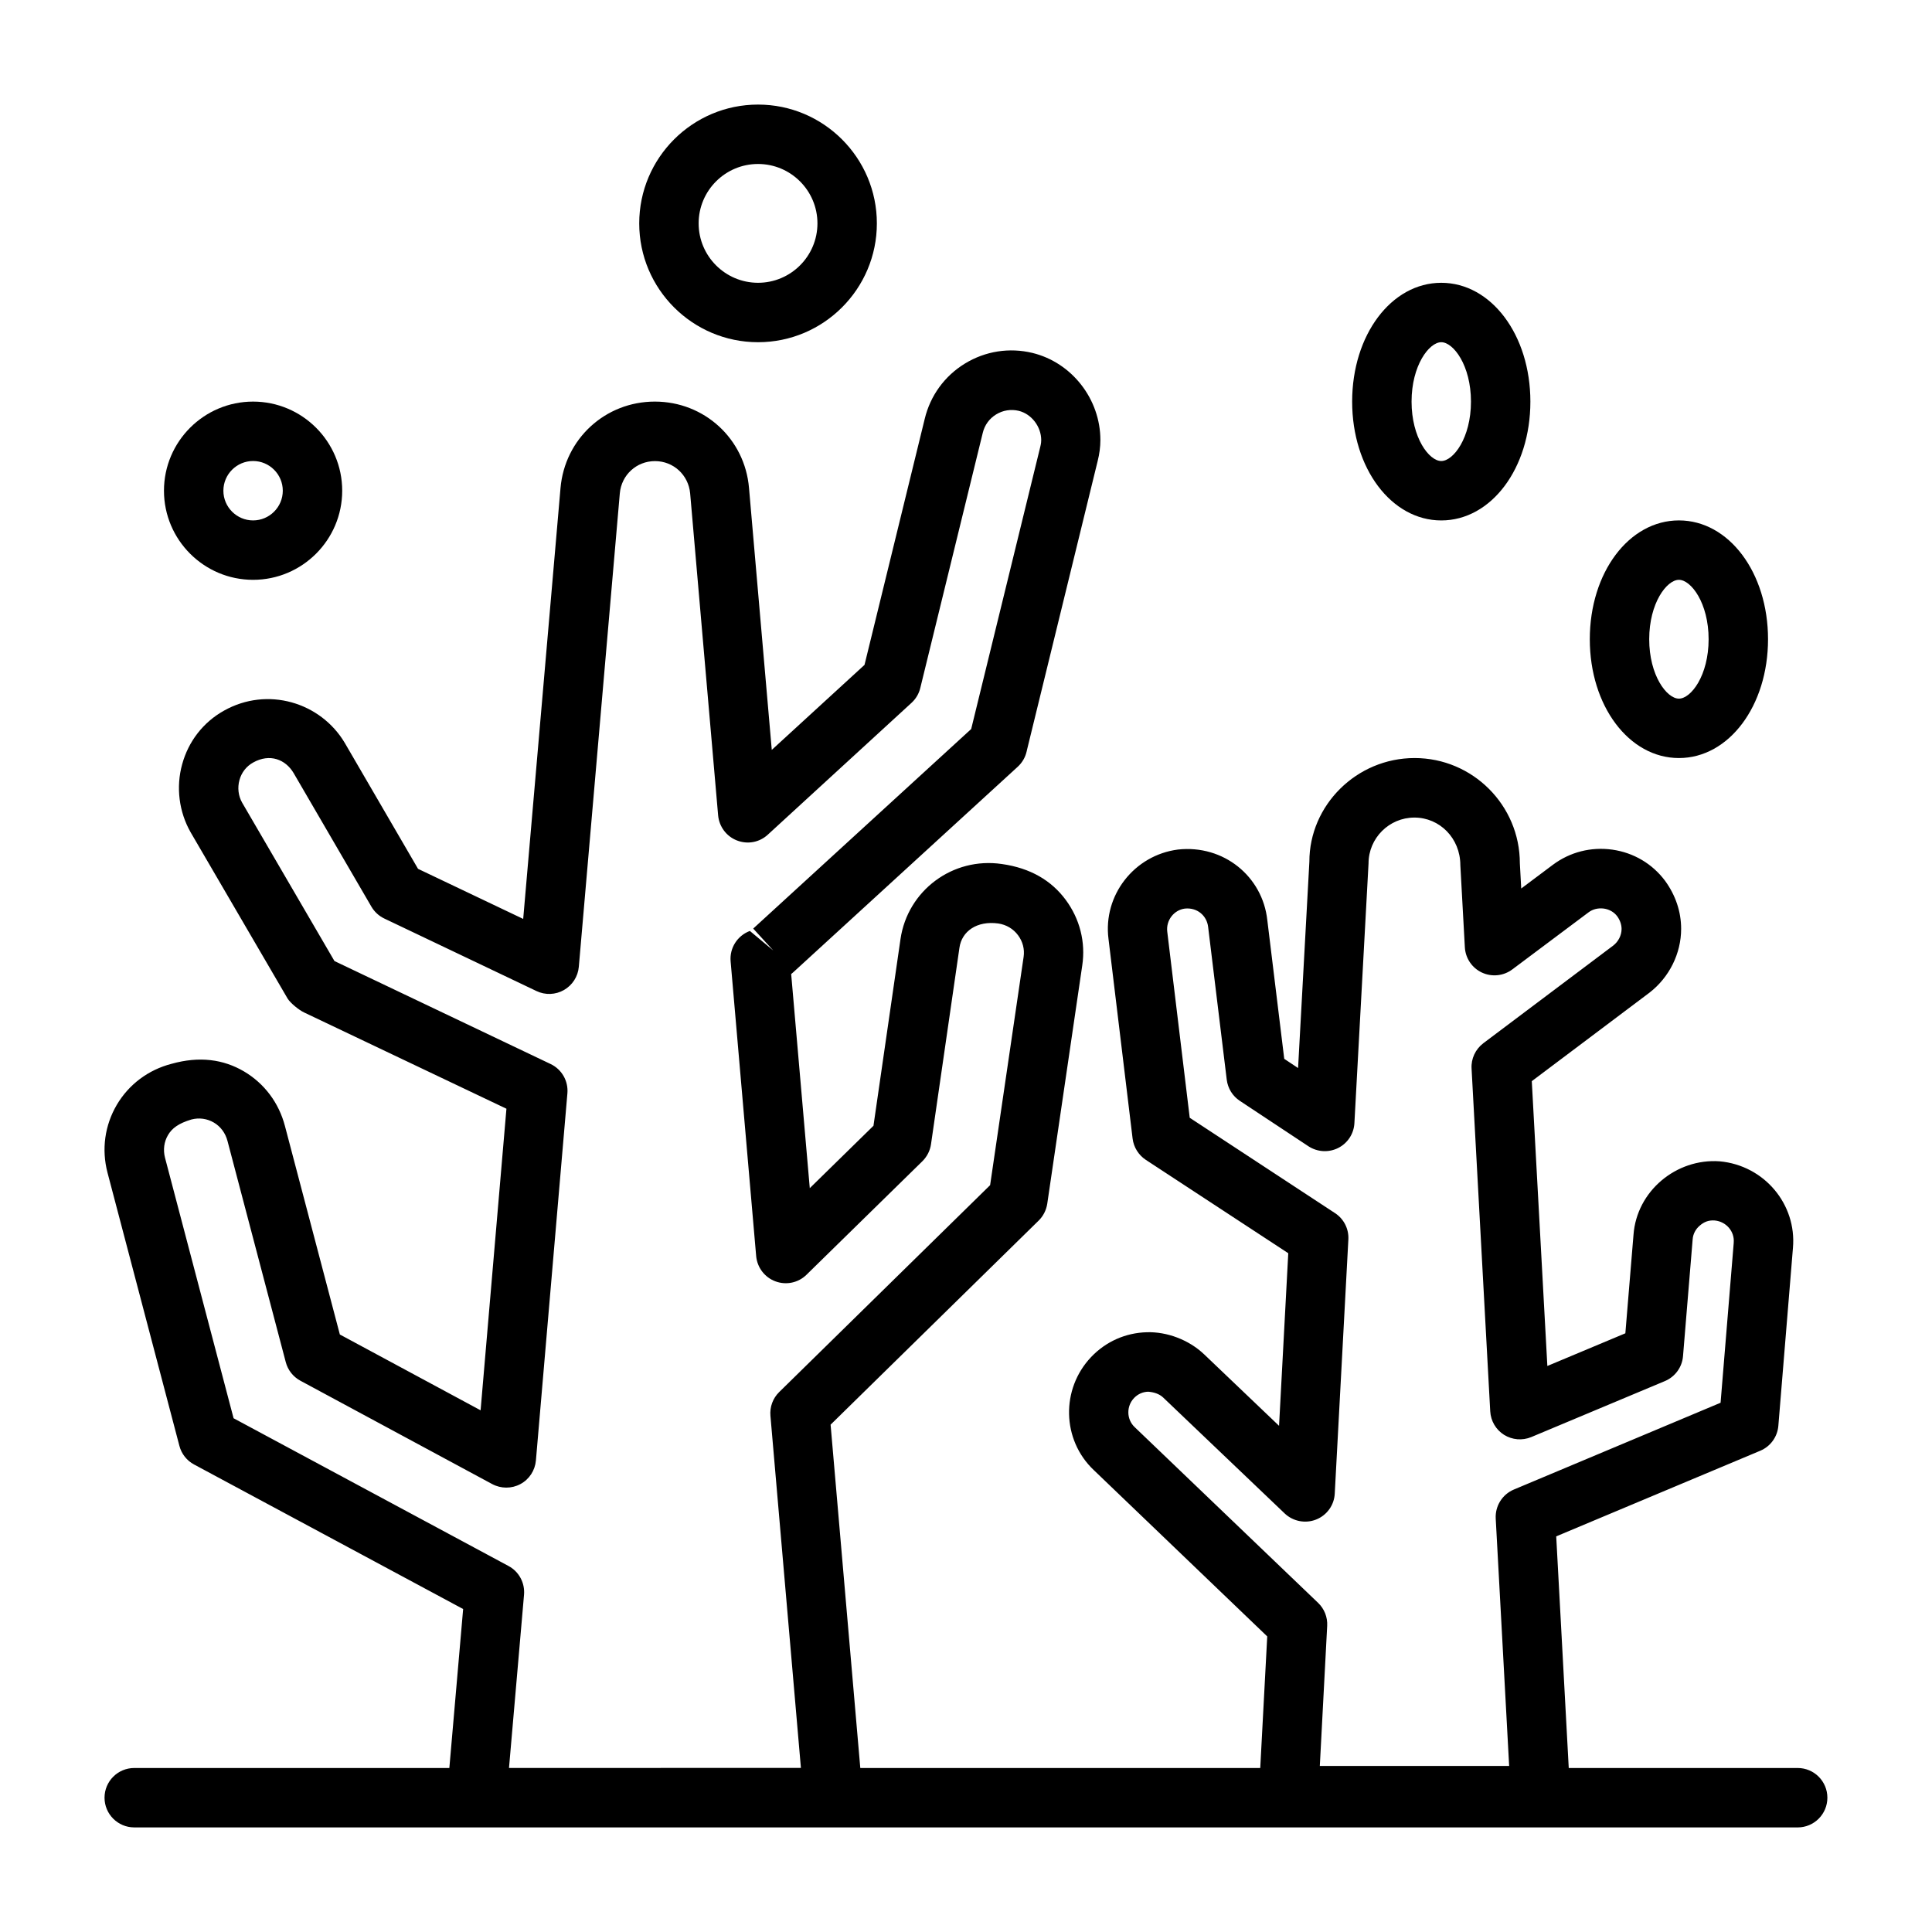
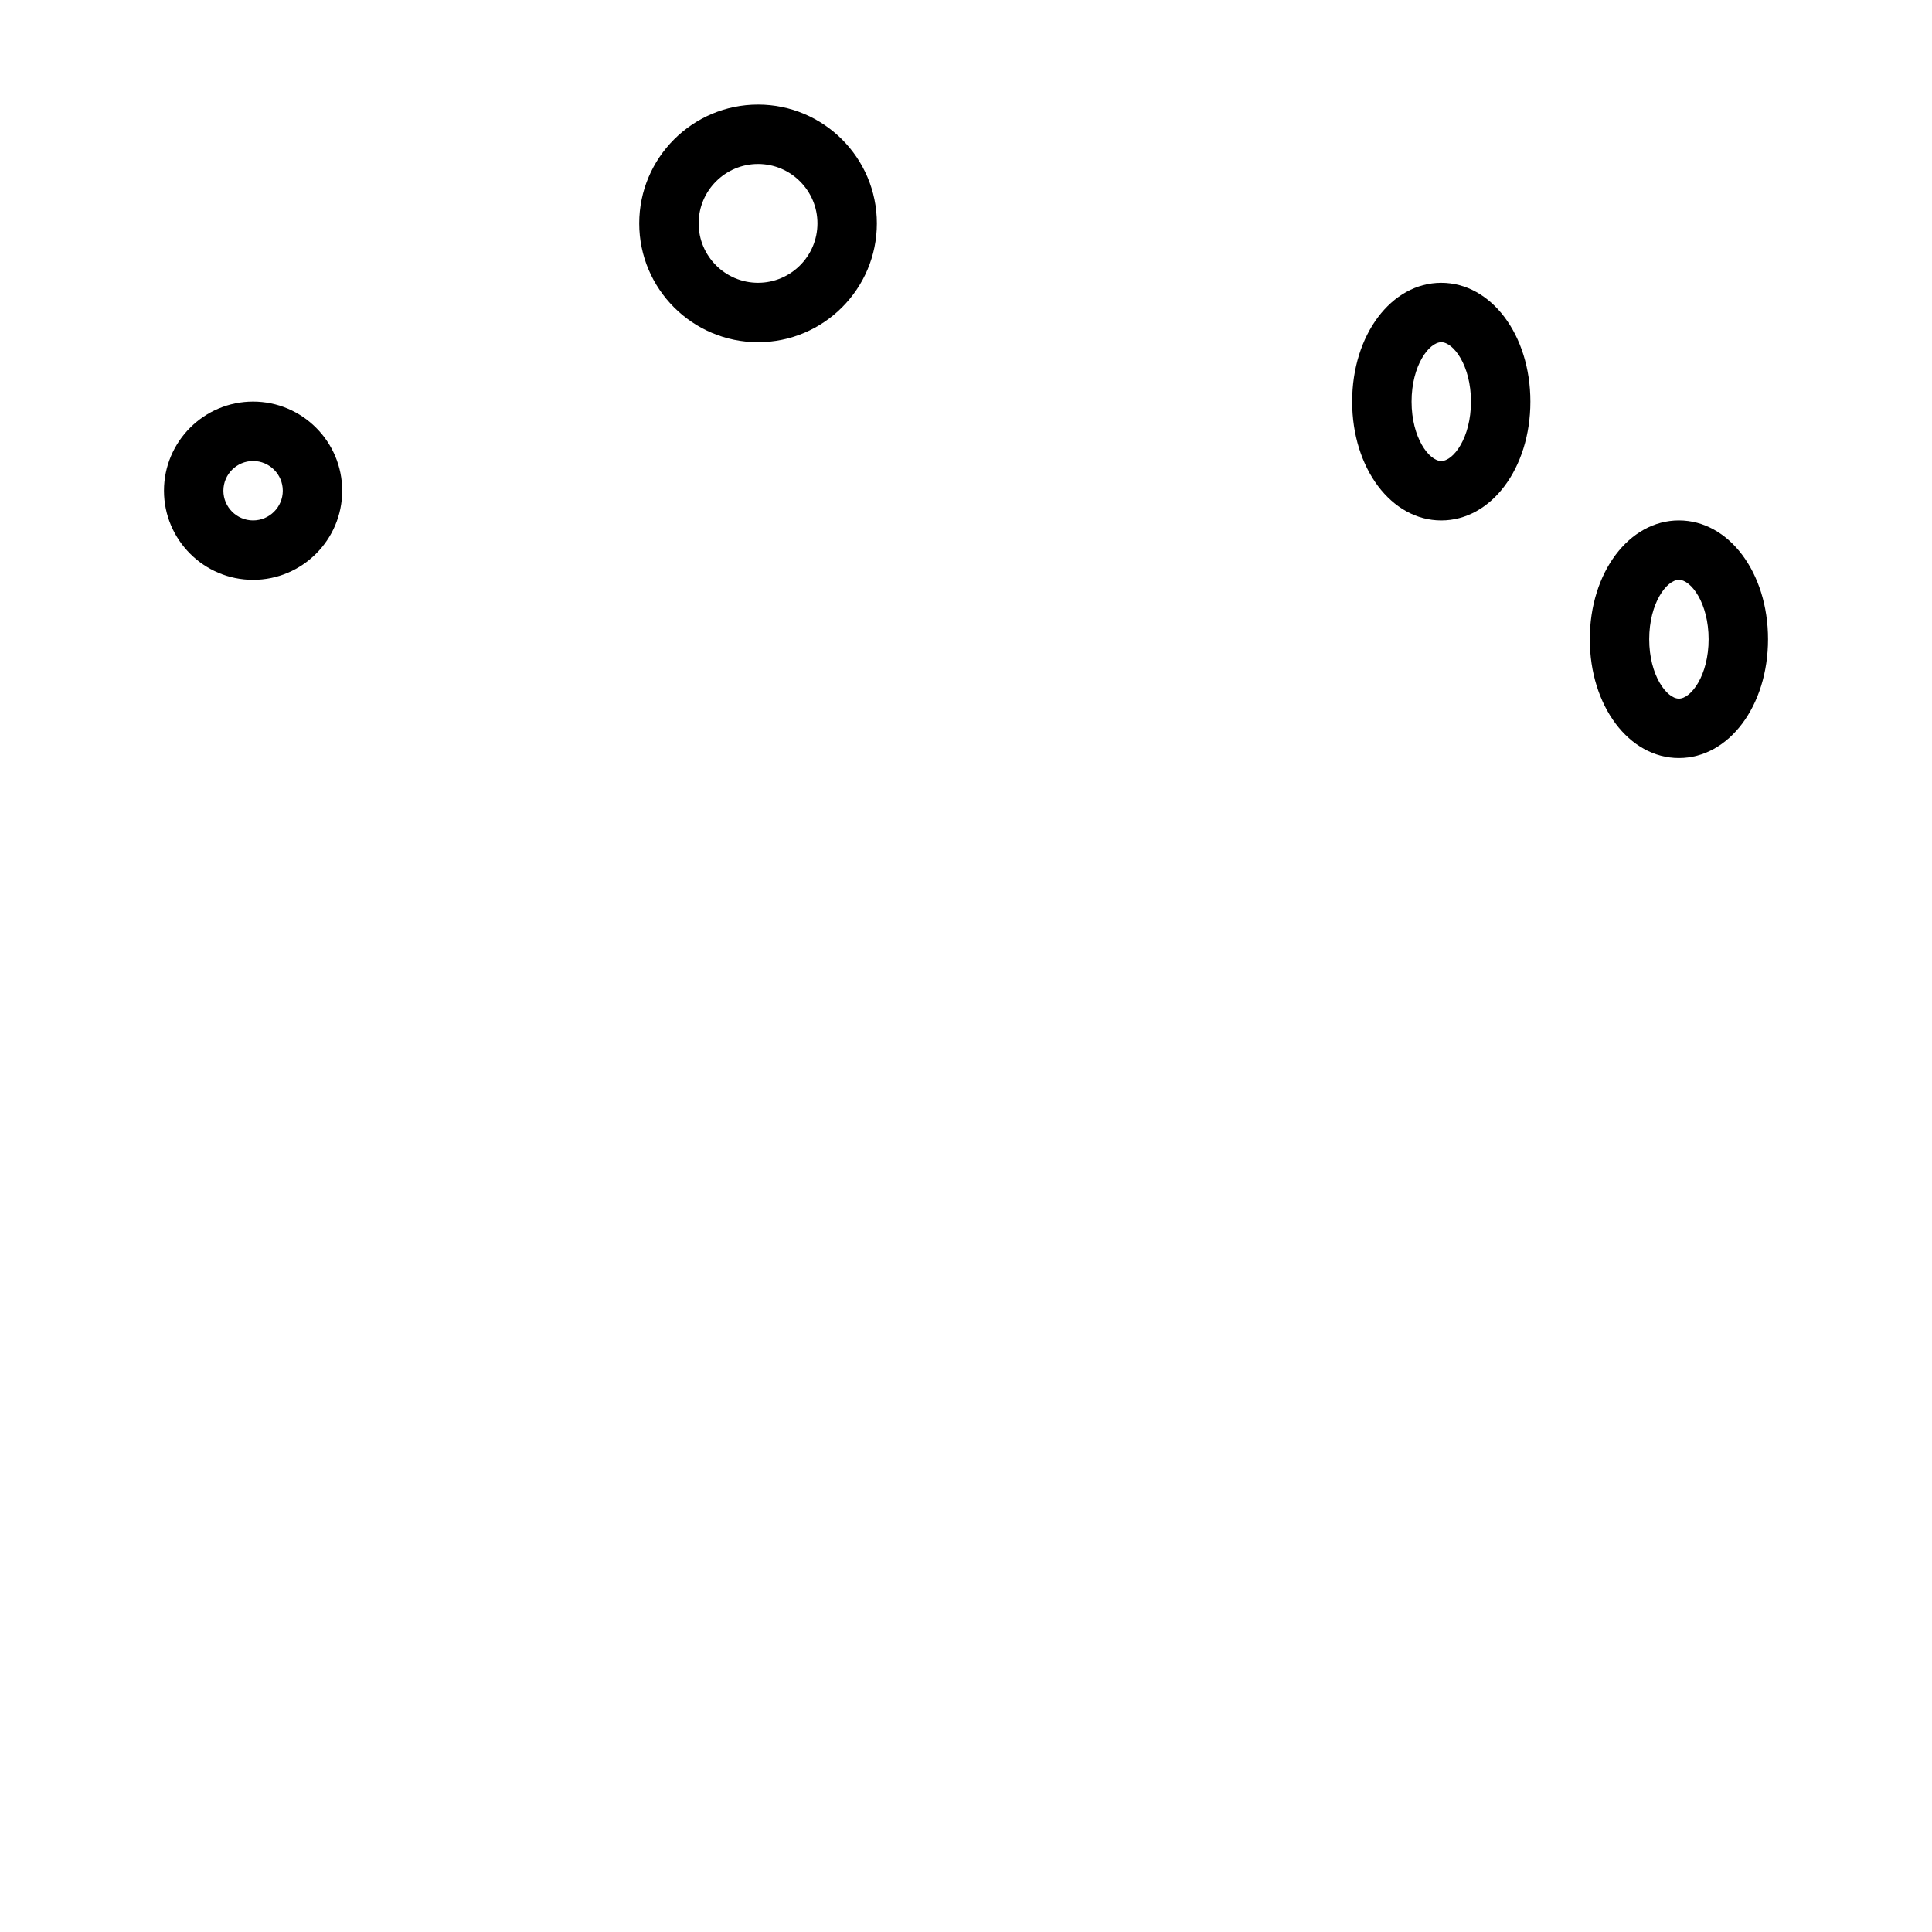
<svg xmlns="http://www.w3.org/2000/svg" fill="#000000" width="800px" height="800px" version="1.1" viewBox="144 144 512 512">
  <g>
-     <path d="m620.41 612.54h-60.676l-3.32-61.387 54.066-22.688c2.707-1.133 4.551-3.668 4.801-6.598l3.871-47.168c1.008-11.586-7.621-21.867-19.43-22.938-11.523-0.82-21.996 7.918-22.828 19.492l-2.156 26.086-20.672 8.66-4.125-75.477 31.188-23.457c5.258-4.062 8.391-10.391 8.391-16.91 0-4.504-1.449-8.863-4.25-12.723-3.387-4.535-8.344-7.461-13.98-8.266-5.652-0.789-11.211 0.629-15.742 4l-8.406 6.297-0.363-6.676c0-15.398-12.516-27.898-27.898-27.898-15.383 0-27.898 12.516-27.883 27.473l-2.992 54.68-3.668-2.441-4.488-36.762c-1.258-11.586-11.586-20.027-23.664-18.703-11.637 1.496-19.902 12.156-18.422 23.68l6.391 52.93c0.285 2.297 1.574 4.359 3.512 5.637l37.738 24.734-2.441 45.738-19.82-18.91c-4.125-3.938-9.949-6.047-15.207-5.887-5.637 0.141-10.879 2.473-14.77 6.566-8.062 8.484-7.762 21.93 0.66 29.93l46.004 44.113-1.852 34.871h-105.99l-7.871-90.984 55.121-54.066c1.227-1.195 2.031-2.769 2.297-4.488l9.273-63.133c0.93-6.188-0.645-12.359-4.394-17.414-3.777-5.102-9.336-8.406-16.895-9.477-13.066-1.922-25 7.055-26.875 19.883l-7.164 49.484-16.879 16.531-4.93-56.742c0.094-0.078 0.203-0.172 0.301-0.25 0.078-0.062 0.156-0.125 0.234-0.203l59.48-54.457c1.211-1.102 2.047-2.535 2.394-4.109 0.031-0.156 0.078-0.316 0.109-0.473l18.703-76.453c0.473-1.844 0.723-3.777 0.723-5.574 0-10.832-7.543-20.531-17.996-23.082-6.125-1.48-12.5-0.488-17.902 2.816-5.383 3.289-9.164 8.5-10.645 14.625l-15.965 65.227-24.578 22.531-6.031-69.414c-1.105-13.035-11.844-22.891-24.957-22.891s-23.867 9.855-25 22.938l-9.887 114.16-27.867-13.273-19.43-33.395c-6.391-10.738-20.484-15.02-32.039-8.5-5.449 3.055-9.367 8.094-11.035 14.168-1.688 6.066-0.852 12.633 2.25 18.062l25.711 44.082c0.789 1.227 3.008 3.008 4.328 3.637l53.641 25.52-6.848 79.922-37.297-20.09-14.547-55.23c-1.605-6.156-5.449-11.289-10.848-14.484-5.465-3.211-11.809-4.094-19.223-2.016-6.141 1.59-11.289 5.449-14.484 10.848-3.195 5.434-4.094 11.809-2.473 17.996l19.051 72.391c0.551 2.125 1.969 3.922 3.891 4.945l71.305 38.305-3.656 42.129h-83.508c-4.344 0-7.871 3.527-7.871 7.871s3.527 7.871 7.871 7.871h185.2l255.63 0.004c4.344 0 7.871-3.527 7.871-7.871 0.004-4.348-3.523-7.875-7.871-7.875zm-175.73-90.355c-2.156-2.062-2.219-5.527-0.125-7.715 0.992-1.023 2.297-1.621 3.731-1.652 1.402 0.109 2.898 0.52 3.969 1.543l32.195 30.715c2.234 2.125 5.512 2.738 8.328 1.621 2.867-1.133 4.801-3.824 4.945-6.894l3.606-67.32c0.156-2.785-1.18-5.449-3.512-6.977l-38.527-25.285-5.953-49.293c-0.379-3.008 1.762-5.762 4.644-6.141 3.242-0.348 5.84 1.828 6.188 4.879l4.93 40.461c0.285 2.297 1.543 4.344 3.465 5.606l18.168 12.027c2.379 1.559 5.367 1.73 7.887 0.473 2.519-1.258 4.172-3.793 4.312-6.598l3.746-68.816c0-6.707 5.465-12.156 12.156-12.156 6.691 0 12.156 5.465 12.172 12.594l1.195 21.773c0.156 2.898 1.891 5.481 4.519 6.707 2.629 1.227 5.731 0.914 8.062-0.836l20.168-15.098c1.164-0.883 2.598-1.211 4.078-1.023 1.465 0.203 2.738 0.961 3.527 2.016 0.77 1.039 1.18 2.25 1.18 3.387 0 1.684-0.852 3.352-2.203 4.394l-34.434 25.887c-2.094 1.59-3.273 4.109-3.117 6.723l4.945 90.828c0.141 2.551 1.512 4.879 3.668 6.234 2.172 1.34 4.832 1.574 7.227 0.582l35.395-14.832c2.707-1.133 4.566-3.684 4.801-6.613l2.551-30.922c0.094-1.418 0.77-2.723 1.891-3.668 1.133-0.977 2.332-1.48 3.969-1.355 3.039 0.285 5.289 2.914 5.023 5.871v0.094l-3.481 42.336-54.789 23.004c-3.055 1.289-4.977 4.359-4.801 7.684l3.559 65.559h-50.176l1.953-37.125c0.125-2.281-0.754-4.519-2.41-6.094zm-165.79 90.355 3.984-45.926c0.266-3.133-1.34-6.125-4.109-7.606l-72.863-39.156-18.184-69.086c-0.52-2.062-0.25-4.188 0.82-5.984 1.055-1.793 2.801-3.086 6.156-4.094 2.062-0.551 4.188-0.25 5.984 0.805 1.793 1.055 3.07 2.785 3.621 4.914l15.43 58.566c0.551 2.109 1.953 3.891 3.871 4.93l50.836 27.395c2.332 1.242 5.133 1.258 7.477 0 2.348-1.258 3.871-3.606 4.109-6.25l8.344-97.297c0.285-3.273-1.496-6.375-4.457-7.777l-57.273-27.285-24.465-41.973c-1.012-1.781-1.277-3.953-0.711-6 0.551-2 1.828-3.637 3.606-4.629 4.457-2.504 8.613-0.805 10.738 2.769l20.625 35.426c0.805 1.371 2 2.473 3.434 3.148l40.305 19.207c2.332 1.117 5.055 1.008 7.289-0.27 2.25-1.289 3.715-3.59 3.938-6.156l10.863-125.46c0.426-4.879 4.426-8.551 9.32-8.551s8.879 3.684 9.32 8.551l7.414 85.332c0.27 2.977 2.203 5.574 4.977 6.644 2.852 1.117 5.984 0.504 8.188-1.527l38.102-34.953c1.148-1.055 1.953-2.426 2.312-3.938l16.547-67.574c0.488-2.062 1.746-3.809 3.559-4.914 1.812-1.102 3.906-1.434 5.984-0.945 3.387 0.836 5.953 4.172 5.953 7.777 0 0.234-0.016 0.852-0.25 1.762l-18.309 74.785-57.766 52.883 5.32 5.809-6.203-5.18c-3.32 1.242-5.414 4.535-5.102 8.062l6.769 78.09c0.27 3.039 2.25 5.652 5.102 6.707 2.867 1.07 6.078 0.379 8.234-1.746l30.699-30.07c1.227-1.211 2.047-2.785 2.297-4.504l7.543-52.113c0.613-4.312 4.582-7.18 10.281-6.406 2.125 0.316 4 1.418 5.258 3.133 1.242 1.668 1.762 3.699 1.465 5.715l-8.879 60.504-55.906 54.836c-1.668 1.637-2.519 3.953-2.312 6.281l8.078 93.316-77.363 0.012z" />
    <path d="m588.93 344.89c13.242 0 23.617-13.824 23.617-31.488s-10.375-31.488-23.617-31.488c-13.242 0-23.617 13.824-23.617 31.488 0.004 17.664 10.379 31.488 23.617 31.488zm0-47.23c3.211 0 7.871 6.141 7.871 15.742 0 9.605-4.66 15.742-7.871 15.742-3.211 0-7.871-6.141-7.871-15.742 0-9.605 4.66-15.742 7.871-15.742z" />
    <path d="m211.07 297.66c13.02 0 23.617-10.598 23.617-23.617s-10.598-23.617-23.617-23.617c-13.02 0-23.617 10.598-23.617 23.617s10.598 23.617 23.617 23.617zm0-31.488c4.328 0 7.871 3.527 7.871 7.871s-3.543 7.871-7.871 7.871c-4.328 0-7.871-3.527-7.871-7.871 0-4.348 3.543-7.871 7.871-7.871z" />
    <path d="m525.95 281.92c13.242 0 23.617-13.824 23.617-31.488 0-17.664-10.375-31.488-23.617-31.488-13.242 0-23.617 13.824-23.617 31.488 0.004 17.664 10.379 31.488 23.617 31.488zm0-47.23c3.211 0 7.871 6.141 7.871 15.742 0 9.605-4.66 15.742-7.871 15.742-3.211 0-7.871-6.141-7.871-15.742 0-9.602 4.66-15.742 7.871-15.742z" />
    <path d="m344.89 234.69c17.367 0 31.488-14.121 31.488-31.488 0-17.367-14.121-31.488-31.488-31.488-17.367 0-31.488 14.121-31.488 31.488 0 17.363 14.121 31.488 31.488 31.488zm0-47.234c8.691 0 15.742 7.07 15.742 15.742 0 8.676-7.055 15.742-15.742 15.742-8.691 0-15.742-7.07-15.742-15.742-0.004-8.672 7.051-15.742 15.742-15.742z" />
  </g>
</svg>